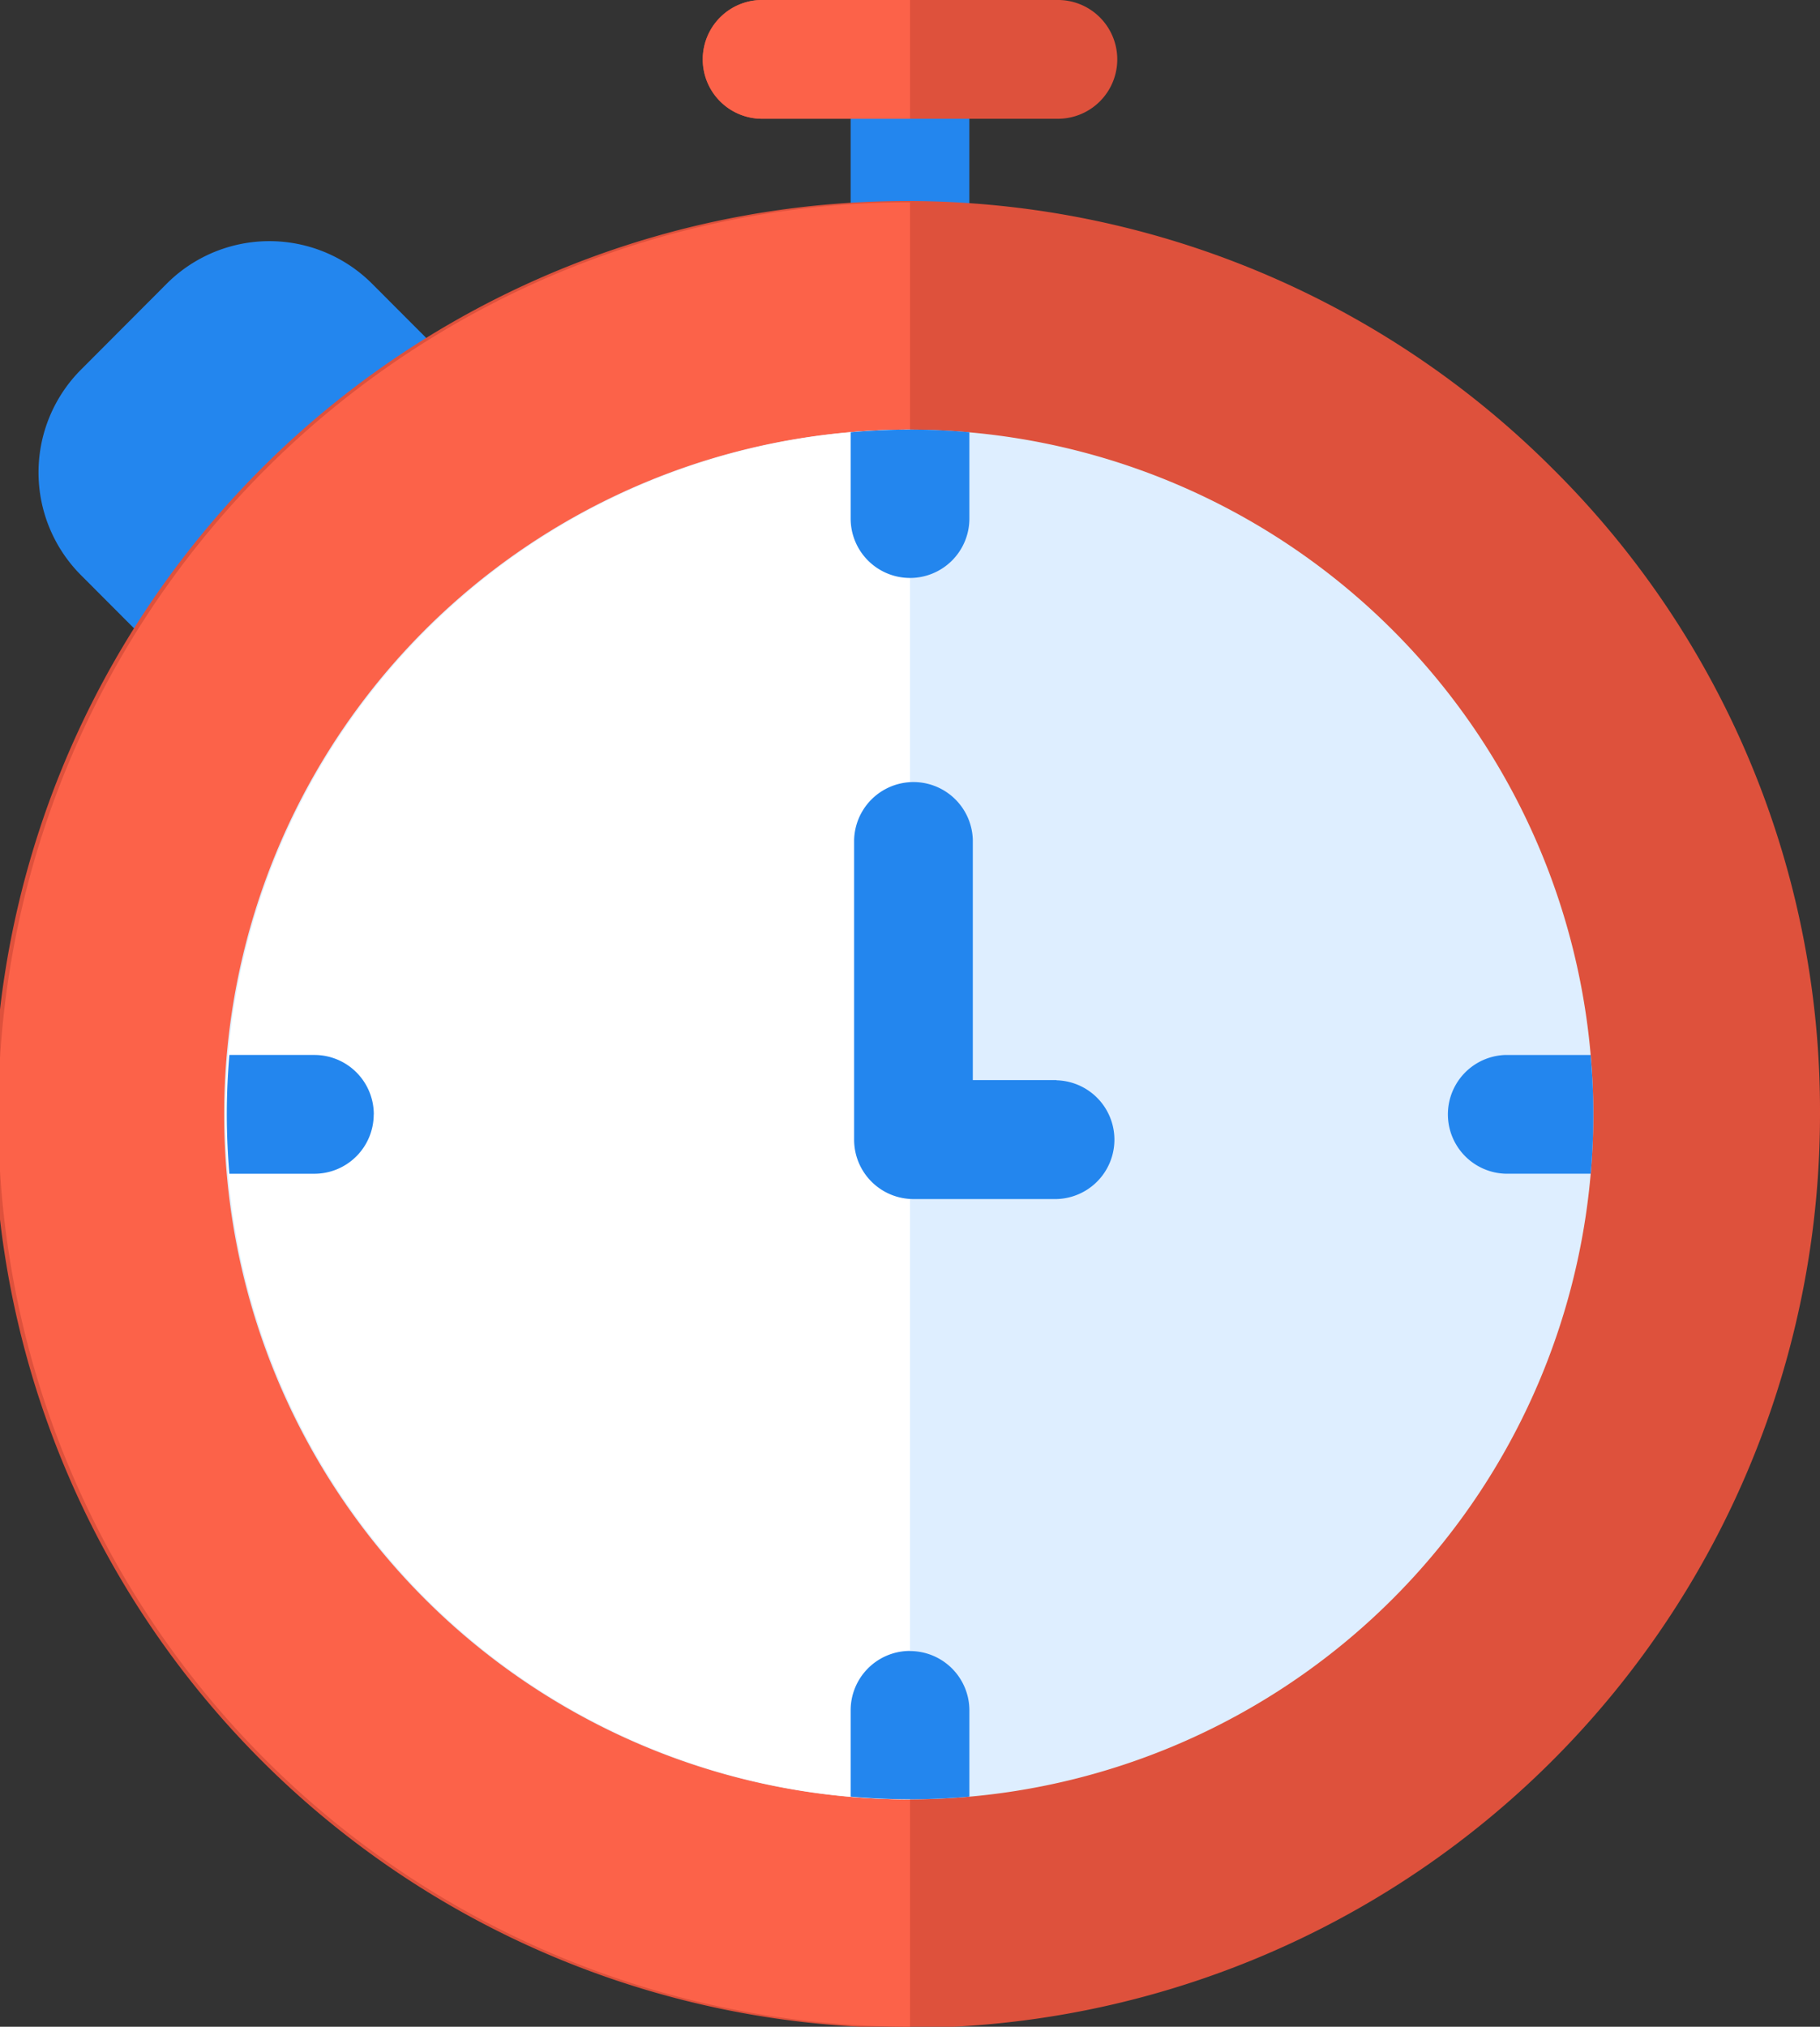
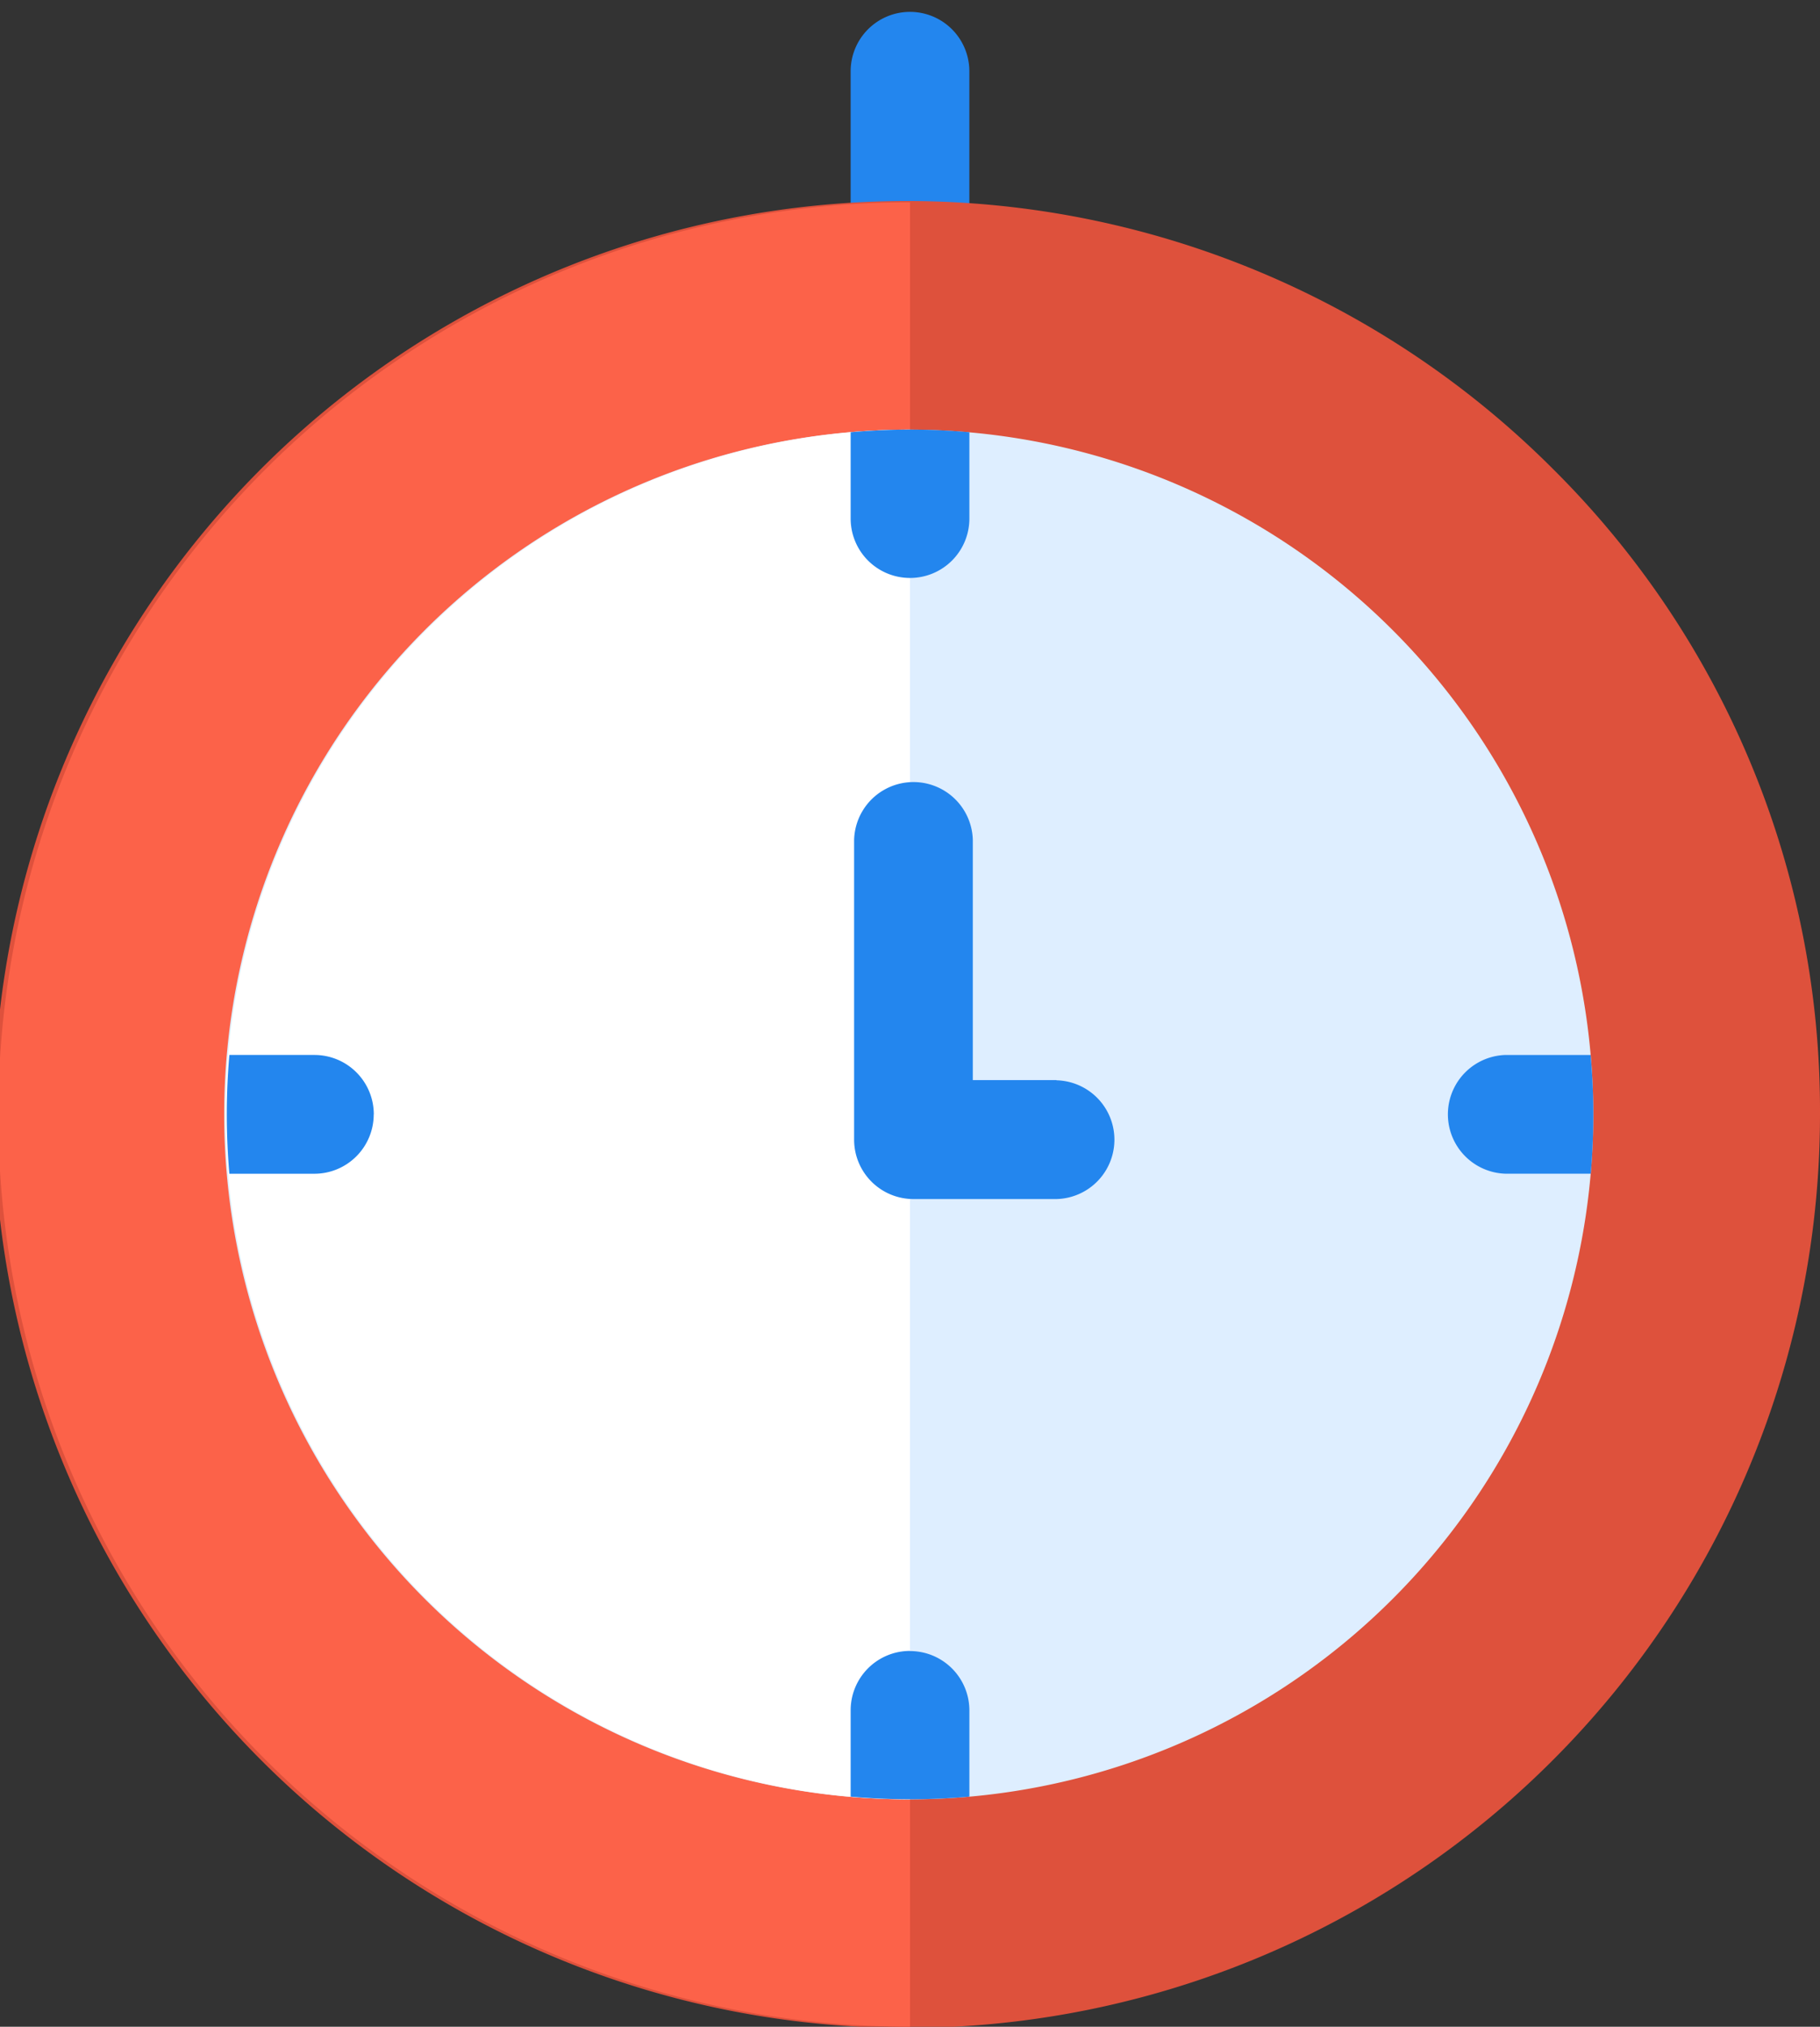
<svg xmlns="http://www.w3.org/2000/svg" width="47.857" height="53.268" viewBox="0 0 47.857 53.268">
  <rect x="0" y="0" width="47.857" height="53.268" fill="#333333" stroke="none" />
  <g id="icon_time" transform="translate(-26.001)">
-     <path id="路径_175617" data-name="路径 175617" d="M47.608,65.112,44.5,62a3.818,3.818,0,0,0-5.405,0l-2.255,2.26a3.824,3.824,0,0,0,0,5.394l3.117,3.123a1.561,1.561,0,0,0,2.207,0c.61-.609,4.835-4.847,5.444-5.455a1.561,1.561,0,0,0,0-2.207Z" transform="translate(-8.713 -54.541)" fill="#2386ee" />
    <path id="路径_175618" data-name="路径 175618" d="M242.561,3A1.561,1.561,0,0,0,241,4.561V9.554a1.561,1.561,0,0,0,3.121,0V4.561A1.561,1.561,0,0,0,242.561,3Z" transform="translate(-192.631 -2.688)" fill="#2386ee" />
-     <path id="路径_175619" data-name="路径 175619" d="M213.259,0h-7.7a1.561,1.561,0,1,0,0,3.121h7.7a1.561,1.561,0,1,0,0-3.121Z" transform="translate(-159.48)" fill="#de513c" />
-     <path id="路径_175620" data-name="路径 175620" d="M209.41,0h-3.849a1.561,1.561,0,1,0,0,3.121h3.849Z" transform="translate(-159.48)" fill="#fc6249" />
    <path id="路径_175621" data-name="路径 175621" d="M66.851,58.131a24.008,24.008,0,1,0,7.007,16.952A23.749,23.749,0,0,0,66.851,58.131Z" transform="translate(0 -45.791)" fill="#de513c" />
    <path id="路径_175622" data-name="路径 175622" d="M49.93,51.108a23.975,23.975,0,0,0,0,47.95Z" transform="translate(0 -45.791)" fill="#fc6249" />
    <path id="路径_175623" data-name="路径 175623" d="M101.282,108.538a18,18,0,1,0,17.966,18A18,18,0,0,0,101.282,108.538Z" transform="translate(-51.352 -97.246)" fill="#deeeff" />
    <path id="路径_175624" data-name="路径 175624" d="M101.282,108.538a18,18,0,0,0,0,36Z" transform="translate(-51.352 -97.246)" fill="#fff" />
    <path id="路径_175625" data-name="路径 175625" d="M101.282,112.437a1.561,1.561,0,0,0,1.561-1.561v-2.269c-.514-.045-1.035-.069-1.561-.069s-1.046.024-1.561.069v2.269A1.561,1.561,0,0,0,101.282,112.437Zm0,28.2a1.561,1.561,0,0,0-1.561,1.561v2.269c.514.045,1.035.069,1.561.069s1.046-.024,1.561-.069V142.2A1.561,1.561,0,0,0,101.282,140.641Zm17.9-15.663h-2.235a1.561,1.561,0,0,0,0,3.121h2.235c.044-.514.068-1.035.068-1.561S119.224,125.493,119.179,124.979Zm-32,1.561a1.561,1.561,0,0,0-1.561-1.561H83.384c-.044.514-.068,1.035-.068,1.561s.024,1.046.068,1.561h2.235A1.561,1.561,0,0,0,87.18,126.539Zm17.951-.9h-2.2v-6.312a1.561,1.561,0,0,0-3.121,0V127.2a1.561,1.561,0,0,0,1.561,1.561h3.762a1.561,1.561,0,0,0,0-3.121Z" transform="translate(-51.352 -97.247)" fill="#2386ee" />
  </g>
</svg>